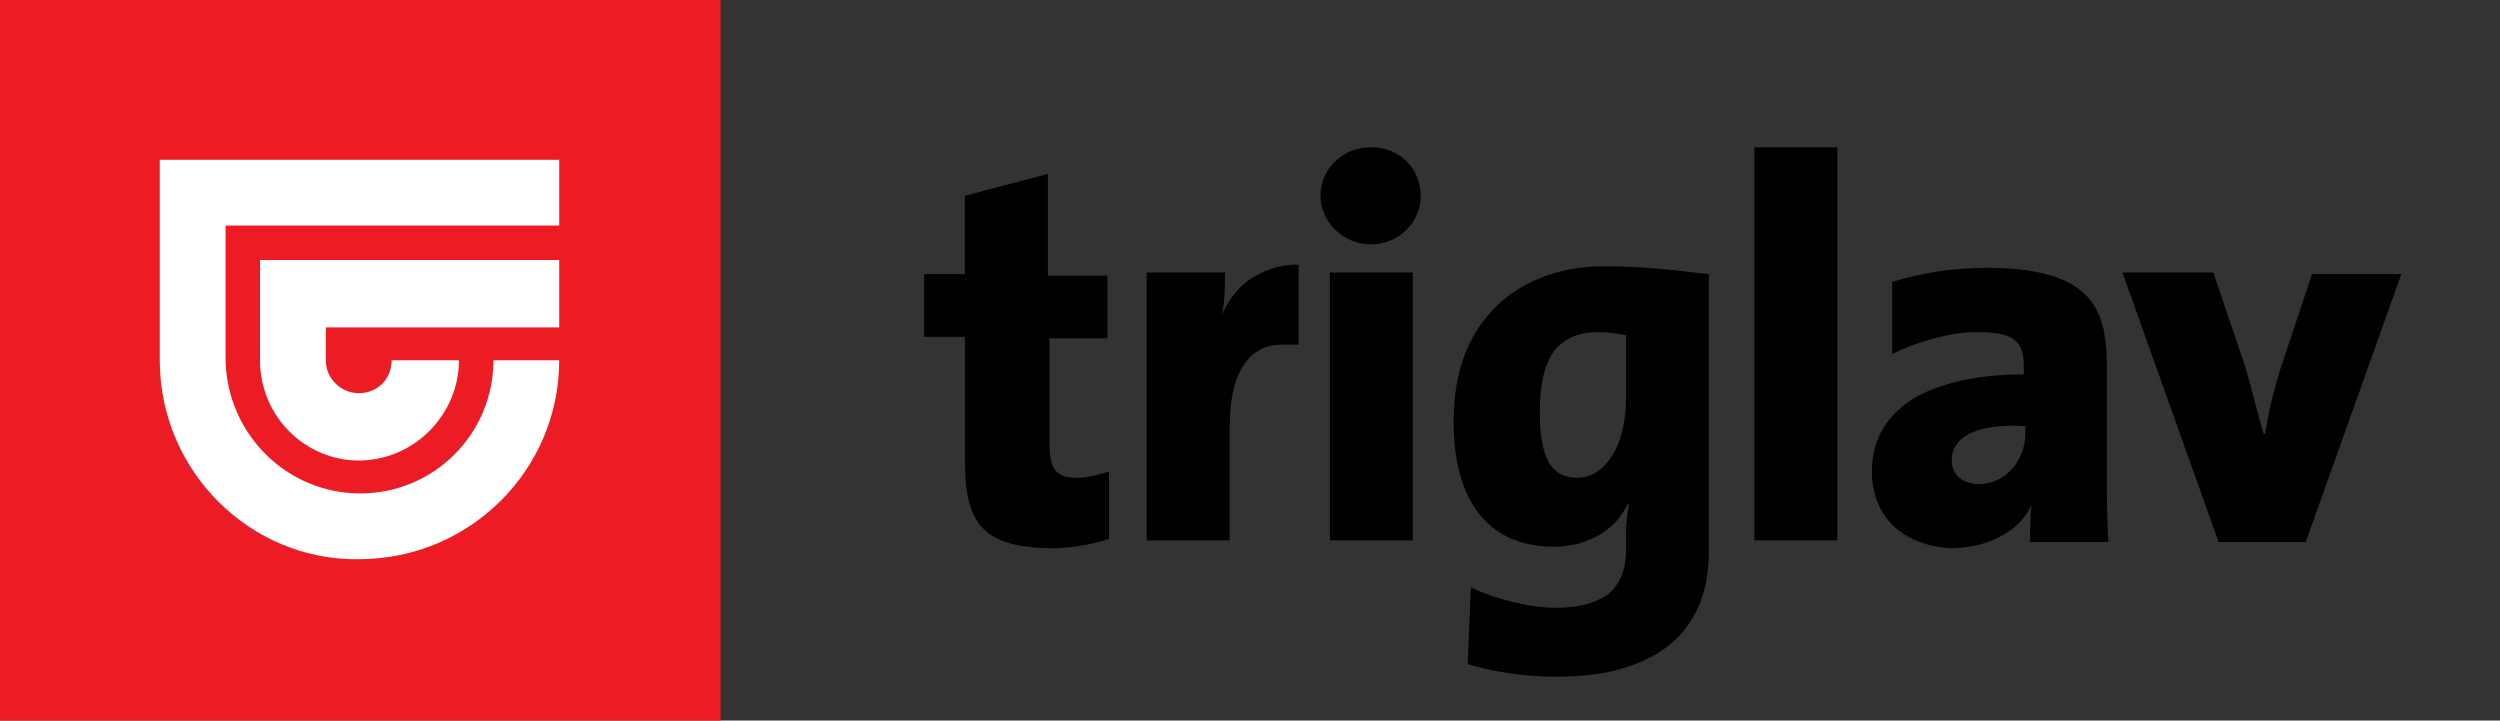
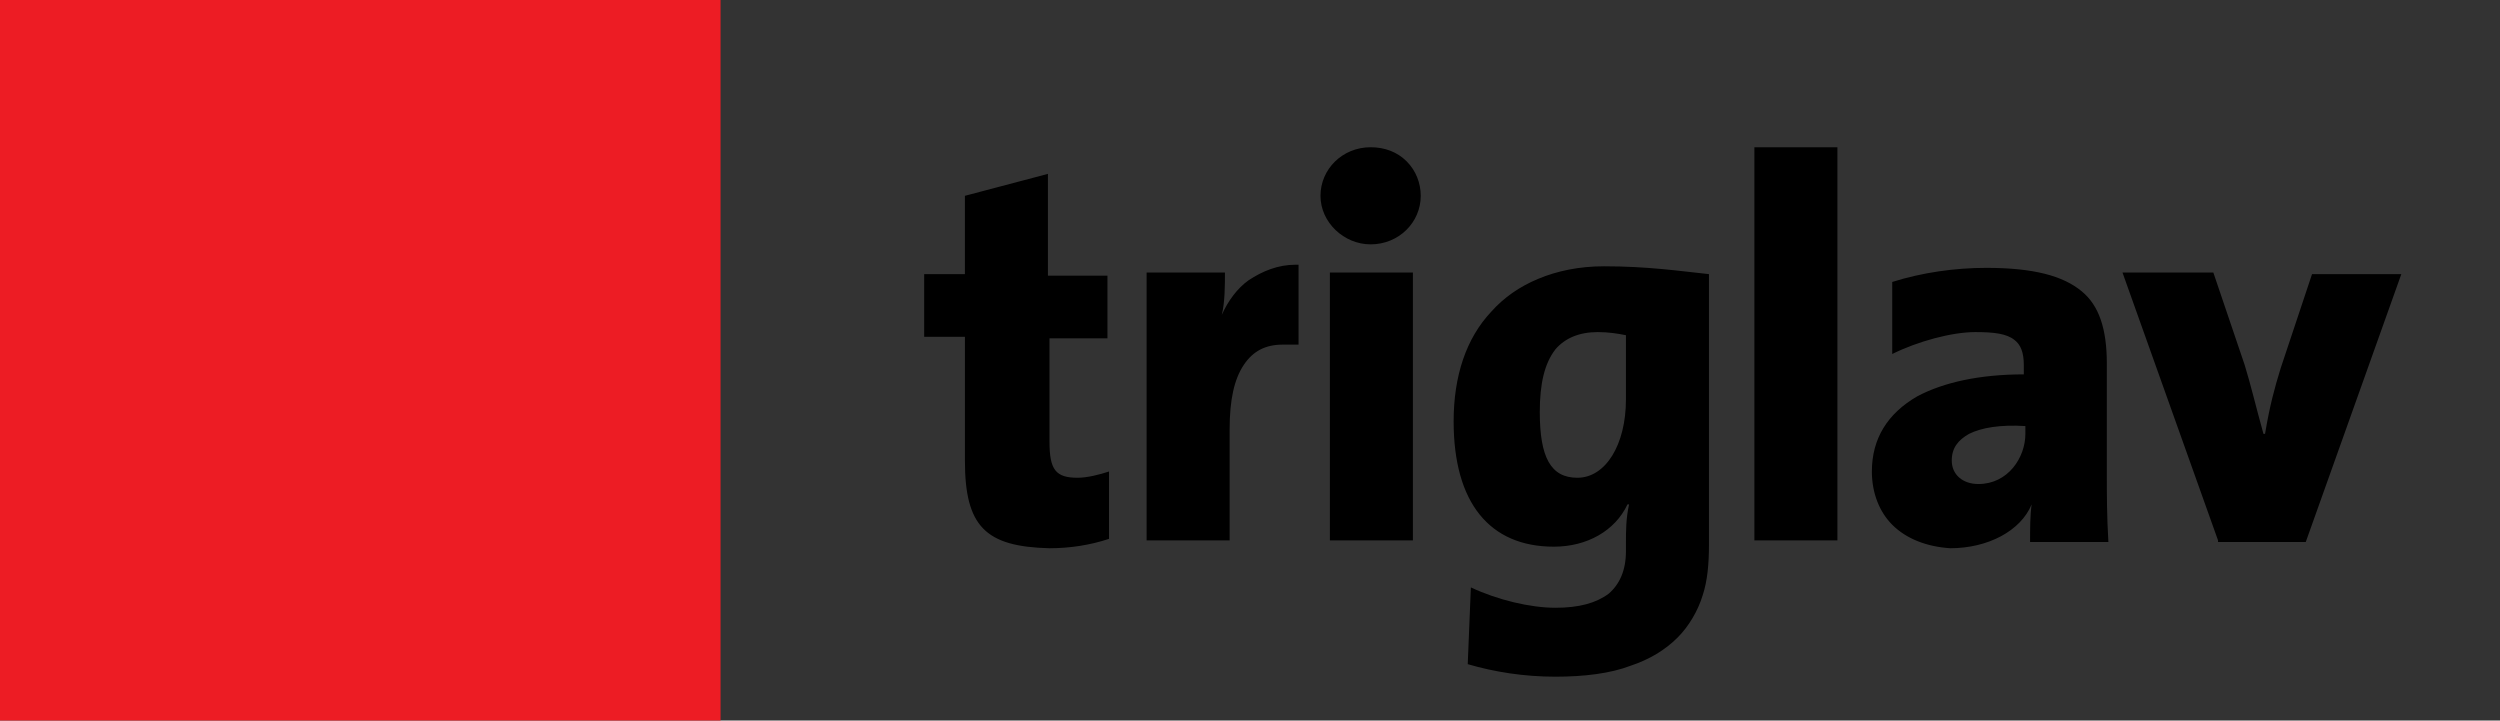
<svg xmlns="http://www.w3.org/2000/svg" version="1.1" id="Layer_1" x="0px" y="0px" viewBox="0 0 159.6 46" style="enable-background:new 0 0 159.6 46;" xml:space="preserve">
  <rect x="0" y="0" width="159.6" height="46" fill="#333333" stroke="none" />
  <style type="text/css">
		.st0{fill:#000000;}
		.st1{fill:#ED1C24;}
		.st2{fill:#FFFFFF;}
	</style>
  <path class="st0" d="M84.3,12.5c0-1.7,1.4-3.1,3.2-3.1c0.9,0,1.7,0.3,2.3,0.9c0.6,0.6,0.9,1.4,0.9,2.2c0,1.7-1.4,3.1-3.2,3.1  C85.8,15.6,84.3,14.2,84.3,12.5z M78.5,34.5h-5.3V17.4h5c0,0.8,0,1.9-0.2,2.7h0c0.4-0.9,1-1.7,1.7-2.2c0.9-0.6,1.9-1,3-1  c0.1,0,0.1,0,0.2,0v5.1C82.6,22,82.2,22,81.9,22c-1.1,0-1.9,0.4-2.5,1.3c-0.6,0.9-0.9,2.2-0.9,4.1L78.5,34.5z M90.2,34.5h-5.3V17.4  h5.3L90.2,34.5z M141.6,34.5l-6.1-17.1h5.8l2,5.9c0.4,1.3,0.7,2.6,1.2,4.4h0.1c0.3-1.8,0.6-2.9,1-4.2l2-6h5.7l-6.1,17.1H141.6z   M117.2,34.5H112V9.4h5.3V34.5z M61.6,29.4v-7.9H59v-4h2.6v-5l5.3-1.4v6.5h3.8v4h-3.7v6.6c0,1.8,0.4,2.3,1.8,2.3  c0.6,0,1.4-0.2,2-0.4v4.3c-1.2,0.4-2.5,0.6-3.8,0.6C62.9,34.9,61.6,33.6,61.6,29.4z M125.7,27.7c-0.7,0.4-1.1,0.9-1.1,1.7  c0,0.9,0.7,1.5,1.7,1.5c1.9,0,3-1.7,3-3.2v-0.5C127.7,27.1,126.5,27.3,125.7,27.7z M120.8,33.5c-0.8-0.8-1.3-2-1.3-3.4  c0-2.1,1-3.7,2.9-4.8c1.7-0.9,4-1.4,6.8-1.4v-0.6c0-0.8-0.2-1.3-0.6-1.6c-0.5-0.4-1.3-0.5-2.5-0.5c-1.5,0-3.7,0.6-5.3,1.4V18  c1.9-0.6,4-0.9,6-0.9c3,0,4.9,0.5,6.1,1.5c1.1,0.9,1.6,2.4,1.6,4.6v7.3c0,0.9,0,2.5,0.1,4.1h-5v0c0-0.8,0-1.7,0.1-2.4l0,0  c-0.7,1.7-2.8,2.8-5.2,2.8C123,34.9,121.7,34.4,120.8,33.5z M99.3,22.3c-0.7,0.9-1,2.2-1,4c0,2.9,0.7,4.2,2.4,4.2  c1.8,0,3.1-2.1,3.1-5v-4.1h0c-0.5-0.1-1.1-0.2-1.8-0.2C100.8,21.2,99.9,21.6,99.3,22.3z M93.7,42.4l0.2-4.9c1.7,0.8,3.8,1.3,5.4,1.3  c1.5,0,2.6-0.3,3.4-0.9c0.7-0.6,1.1-1.5,1.1-2.7v-0.5c0-0.8,0-1.6,0.2-2.5h-0.1c-0.8,1.7-2.6,2.7-4.7,2.7c-4.1,0-6.4-2.8-6.4-8  c0-2.9,0.8-5.3,2.4-7c0.8-0.9,1.8-1.6,3-2.1c1.2-0.5,2.6-0.8,4.2-0.8c2.8,0,4.8,0.3,6.7,0.5v17.3c0,1.2-0.1,2.3-0.4,3.2  c-0.3,1-0.9,2-1.6,2.7c-0.8,0.8-1.8,1.4-3,1.8c-1.3,0.5-3,0.7-4.8,0.7C97.3,43.2,95.4,42.9,93.7,42.4z" />
  <path class="st1" d="M46,0H0v46h46V0z" />
-   <path class="st2" d="M16.6,23l0-6.4l19.1,0v4.3H20.8V23c0,1.2,1,2.1,2.1,2.1c1.2,0,2.1-0.9,2.1-2.1h4.3c0,3.5-2.9,6.4-6.4,6.4  C19.5,29.4,16.6,26.6,16.6,23z M10.2,23V10.2l25.5,0v4.2H14.4V23c0.1,4.7,3.9,8.5,8.6,8.5c4.7,0,8.5-3.8,8.5-8.5h4.2  c0,7-5.7,12.7-12.8,12.7C16,35.8,10.2,30.1,10.2,23z" />
  <script id="inpage" />
  <script />
</svg>